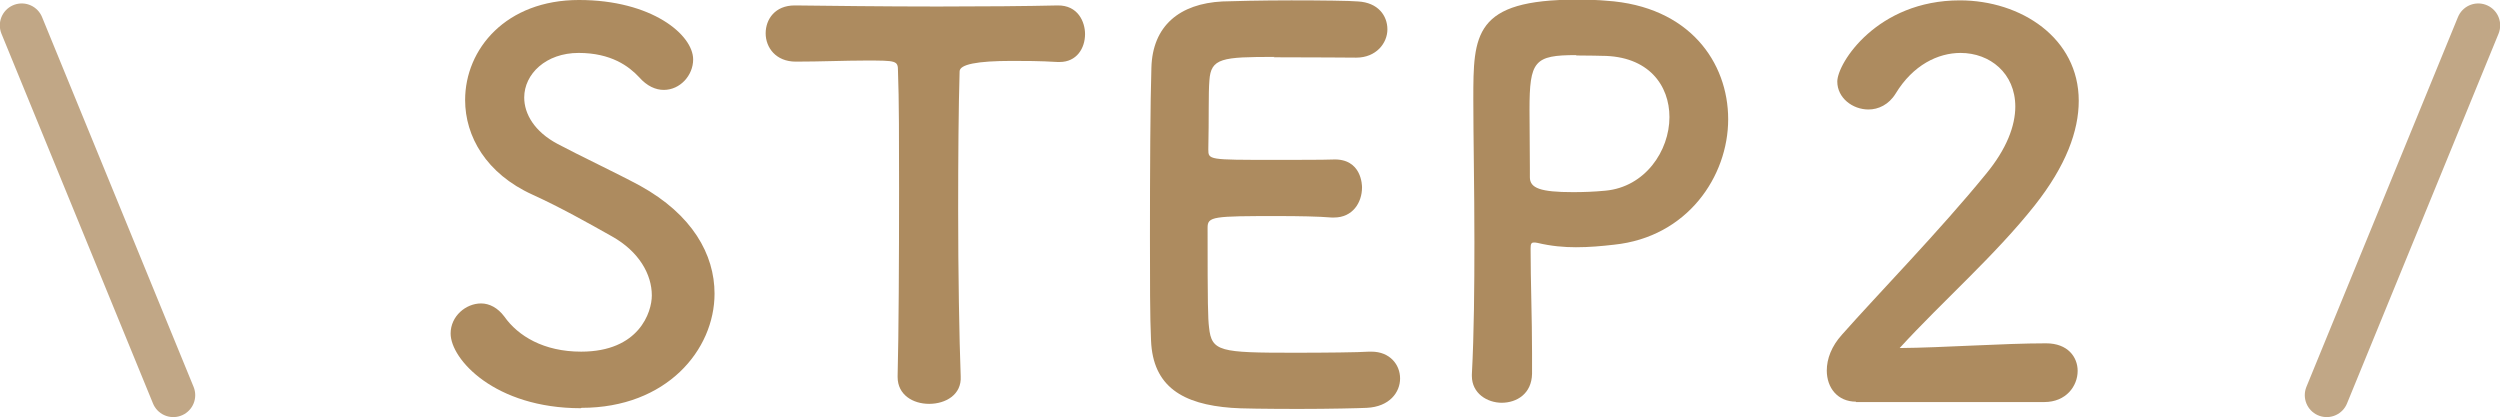
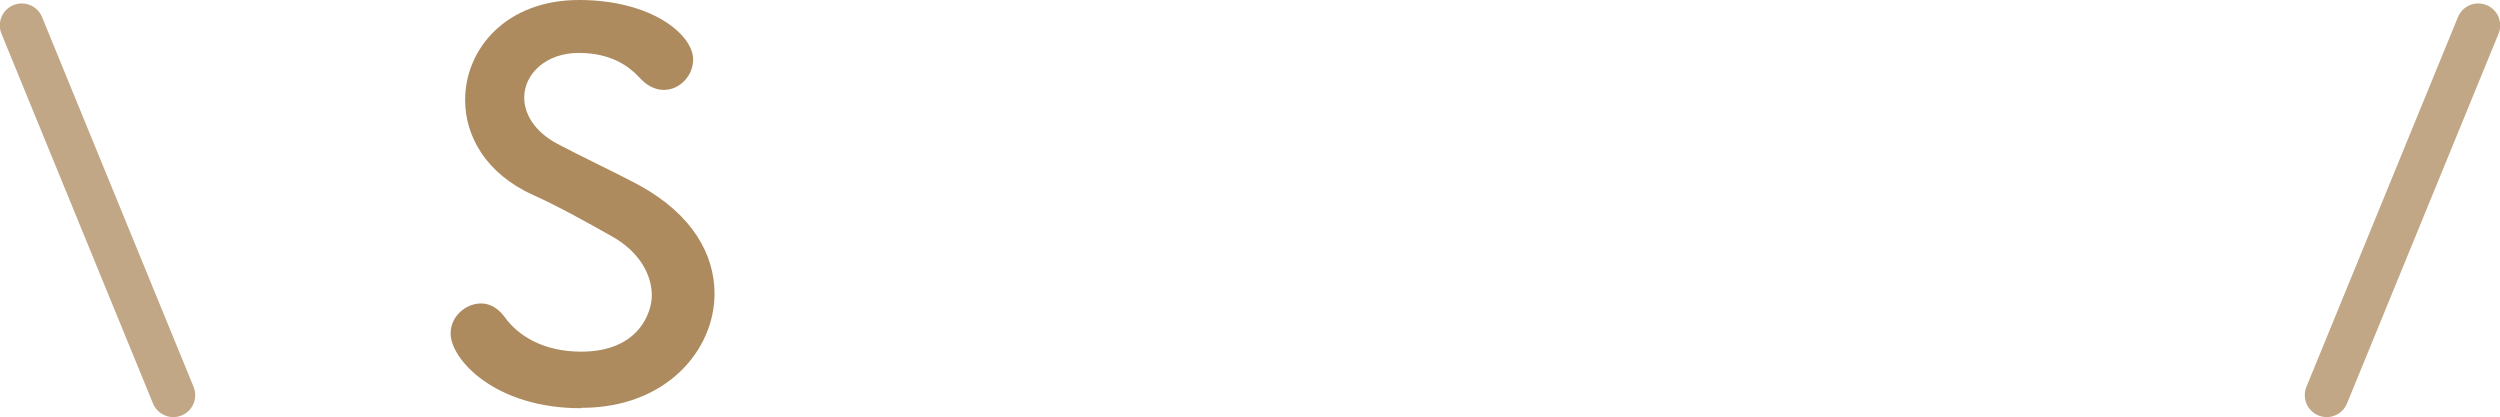
<svg xmlns="http://www.w3.org/2000/svg" id="_レイヤー_2" viewBox="0 0 68.96 11.51">
  <defs>
    <style>.cls-1{fill:none;stroke:#c1a786;stroke-linecap:round;stroke-miterlimit:10;stroke-width:1.21px;}.cls-2{fill:#ad8b5f;stroke-width:0px;}</style>
  </defs>
  <g id="_要素">
    <path class="cls-2" d="m16.02,11.26c-2.37,0-3.59-1.35-3.59-2.06,0-.48.42-.83.84-.83.23,0,.46.12.64.36.38.54,1.09.97,2.12.97,1.6,0,1.95-1.09,1.95-1.55,0-.58-.35-1.21-1.1-1.63-.64-.36-1.42-.8-2.19-1.15-1.28-.58-1.86-1.61-1.86-2.61,0-1.41,1.13-2.76,3.14-2.76s3.15.96,3.15,1.64c0,.44-.36.84-.81.84-.22,0-.46-.1-.68-.35-.28-.3-.77-.67-1.67-.67s-1.5.58-1.5,1.23c0,.45.28.94.92,1.28.6.32,1.6.79,2.27,1.15,1.45.8,2.06,1.9,2.06,2.98,0,1.55-1.32,3.15-3.67,3.15Z" />
-     <path class="cls-2" d="m24.76,10.37c.03-1.13.04-3.24.04-5.16,0-1.28,0-2.48-.03-3.25,0-.29-.04-.29-.9-.29-.55,0-1.24.03-1.92.03-.55,0-.83-.39-.83-.78s.26-.77.8-.77h.03c.87.01,2.41.03,3.92.03,1.23,0,2.47-.01,3.3-.03.57-.01.76.46.76.79,0,.39-.23.77-.7.77h-.06c-.49-.03-.92-.03-1.26-.03q-1.44,0-1.44.29c-.03.99-.04,2.4-.04,3.82,0,1.74.03,3.52.07,4.59.03.51-.42.76-.87.76s-.87-.25-.87-.74h0Z" />
-     <path class="cls-2" d="m35.16,1.57c-1.45,0-1.76.03-1.8.65-.03.35-.01,1.06-.03,1.9,0,.29.01.29,1.8.29.67,0,1.37,0,1.63-.01.81-.04.81.73.81.77,0,.42-.26.83-.77.83h-.07c-.36-.03-.92-.04-1.47-.04-1.8,0-1.95.01-1.95.32,0,2.16.01,2.5.04,2.75.07.67.3.7,2.35.7.86,0,1.79-.01,2.06-.03h.07c.51,0,.79.36.79.74s-.29.78-.92.81c-.19.01-1.03.03-1.87.03s-1.67-.01-1.86-.03c-1.34-.1-2.17-.58-2.22-1.86-.03-.61-.03-1.69-.03-2.86,0-1.77.01-3.75.04-4.66.03-1.16.78-1.77,1.96-1.83.26-.01,1.09-.03,1.9-.03s1.63.01,1.84.03c.55.03.81.39.81.77s-.31.78-.86.78c0,0-1.29-.01-2.28-.01Z" />
-     <path class="cls-2" d="m41.43,11.11c-.41,0-.83-.26-.83-.74v-.04c.06-1.13.07-2.41.07-3.65,0-1.5-.03-2.92-.03-3.94,0-1.79.01-2.75,2.86-2.75.3,0,.6.01.81.03,2.29.15,3.36,1.7,3.36,3.27s-1.12,3.25-3.15,3.46c-.35.04-.68.07-1.05.07-.33,0-.68-.03-1.06-.12-.04-.01-.07-.01-.1-.01-.07,0-.09.04-.09.16,0,.9.04,1.93.04,2.89v.57c-.01.55-.42.8-.84.8Zm2.05-9.59c-1.16,0-1.29.16-1.29,1.51,0,.51.01,1.1.01,1.61v.25c0,.3.29.41,1.19.41.28,0,.58-.01.89-.04,1.1-.1,1.77-1.1,1.77-2.03,0-.87-.57-1.69-1.87-1.69,0,0-.35-.01-.7-.01Z" />
-     <path class="cls-2" d="m51.2,11.08c-.51,0-.81-.38-.81-.86,0-.32.13-.67.42-.99,1-1.13,2.69-2.86,3.97-4.43.58-.7.81-1.34.81-1.86,0-.92-.7-1.48-1.51-1.48-.62,0-1.31.33-1.79,1.12-.19.31-.48.44-.75.44-.44,0-.86-.32-.86-.77,0-.51,1.1-2.24,3.38-2.24,1.69,0,3.28,1.04,3.28,2.77,0,.83-.35,1.79-1.21,2.88-1.1,1.39-2.53,2.63-3.73,3.94,1.21-.01,2.85-.13,4.04-.13.6,0,.87.38.87.76,0,.42-.32.86-.92.86h-5.2Z" />
    <line class="cls-1" x1=".6" y1=".7" x2="4.78" y2="10.9" />
    <line class="cls-1" x1="68.36" y1=".7" x2="64.18" y2="10.9" />
  </g>
</svg>